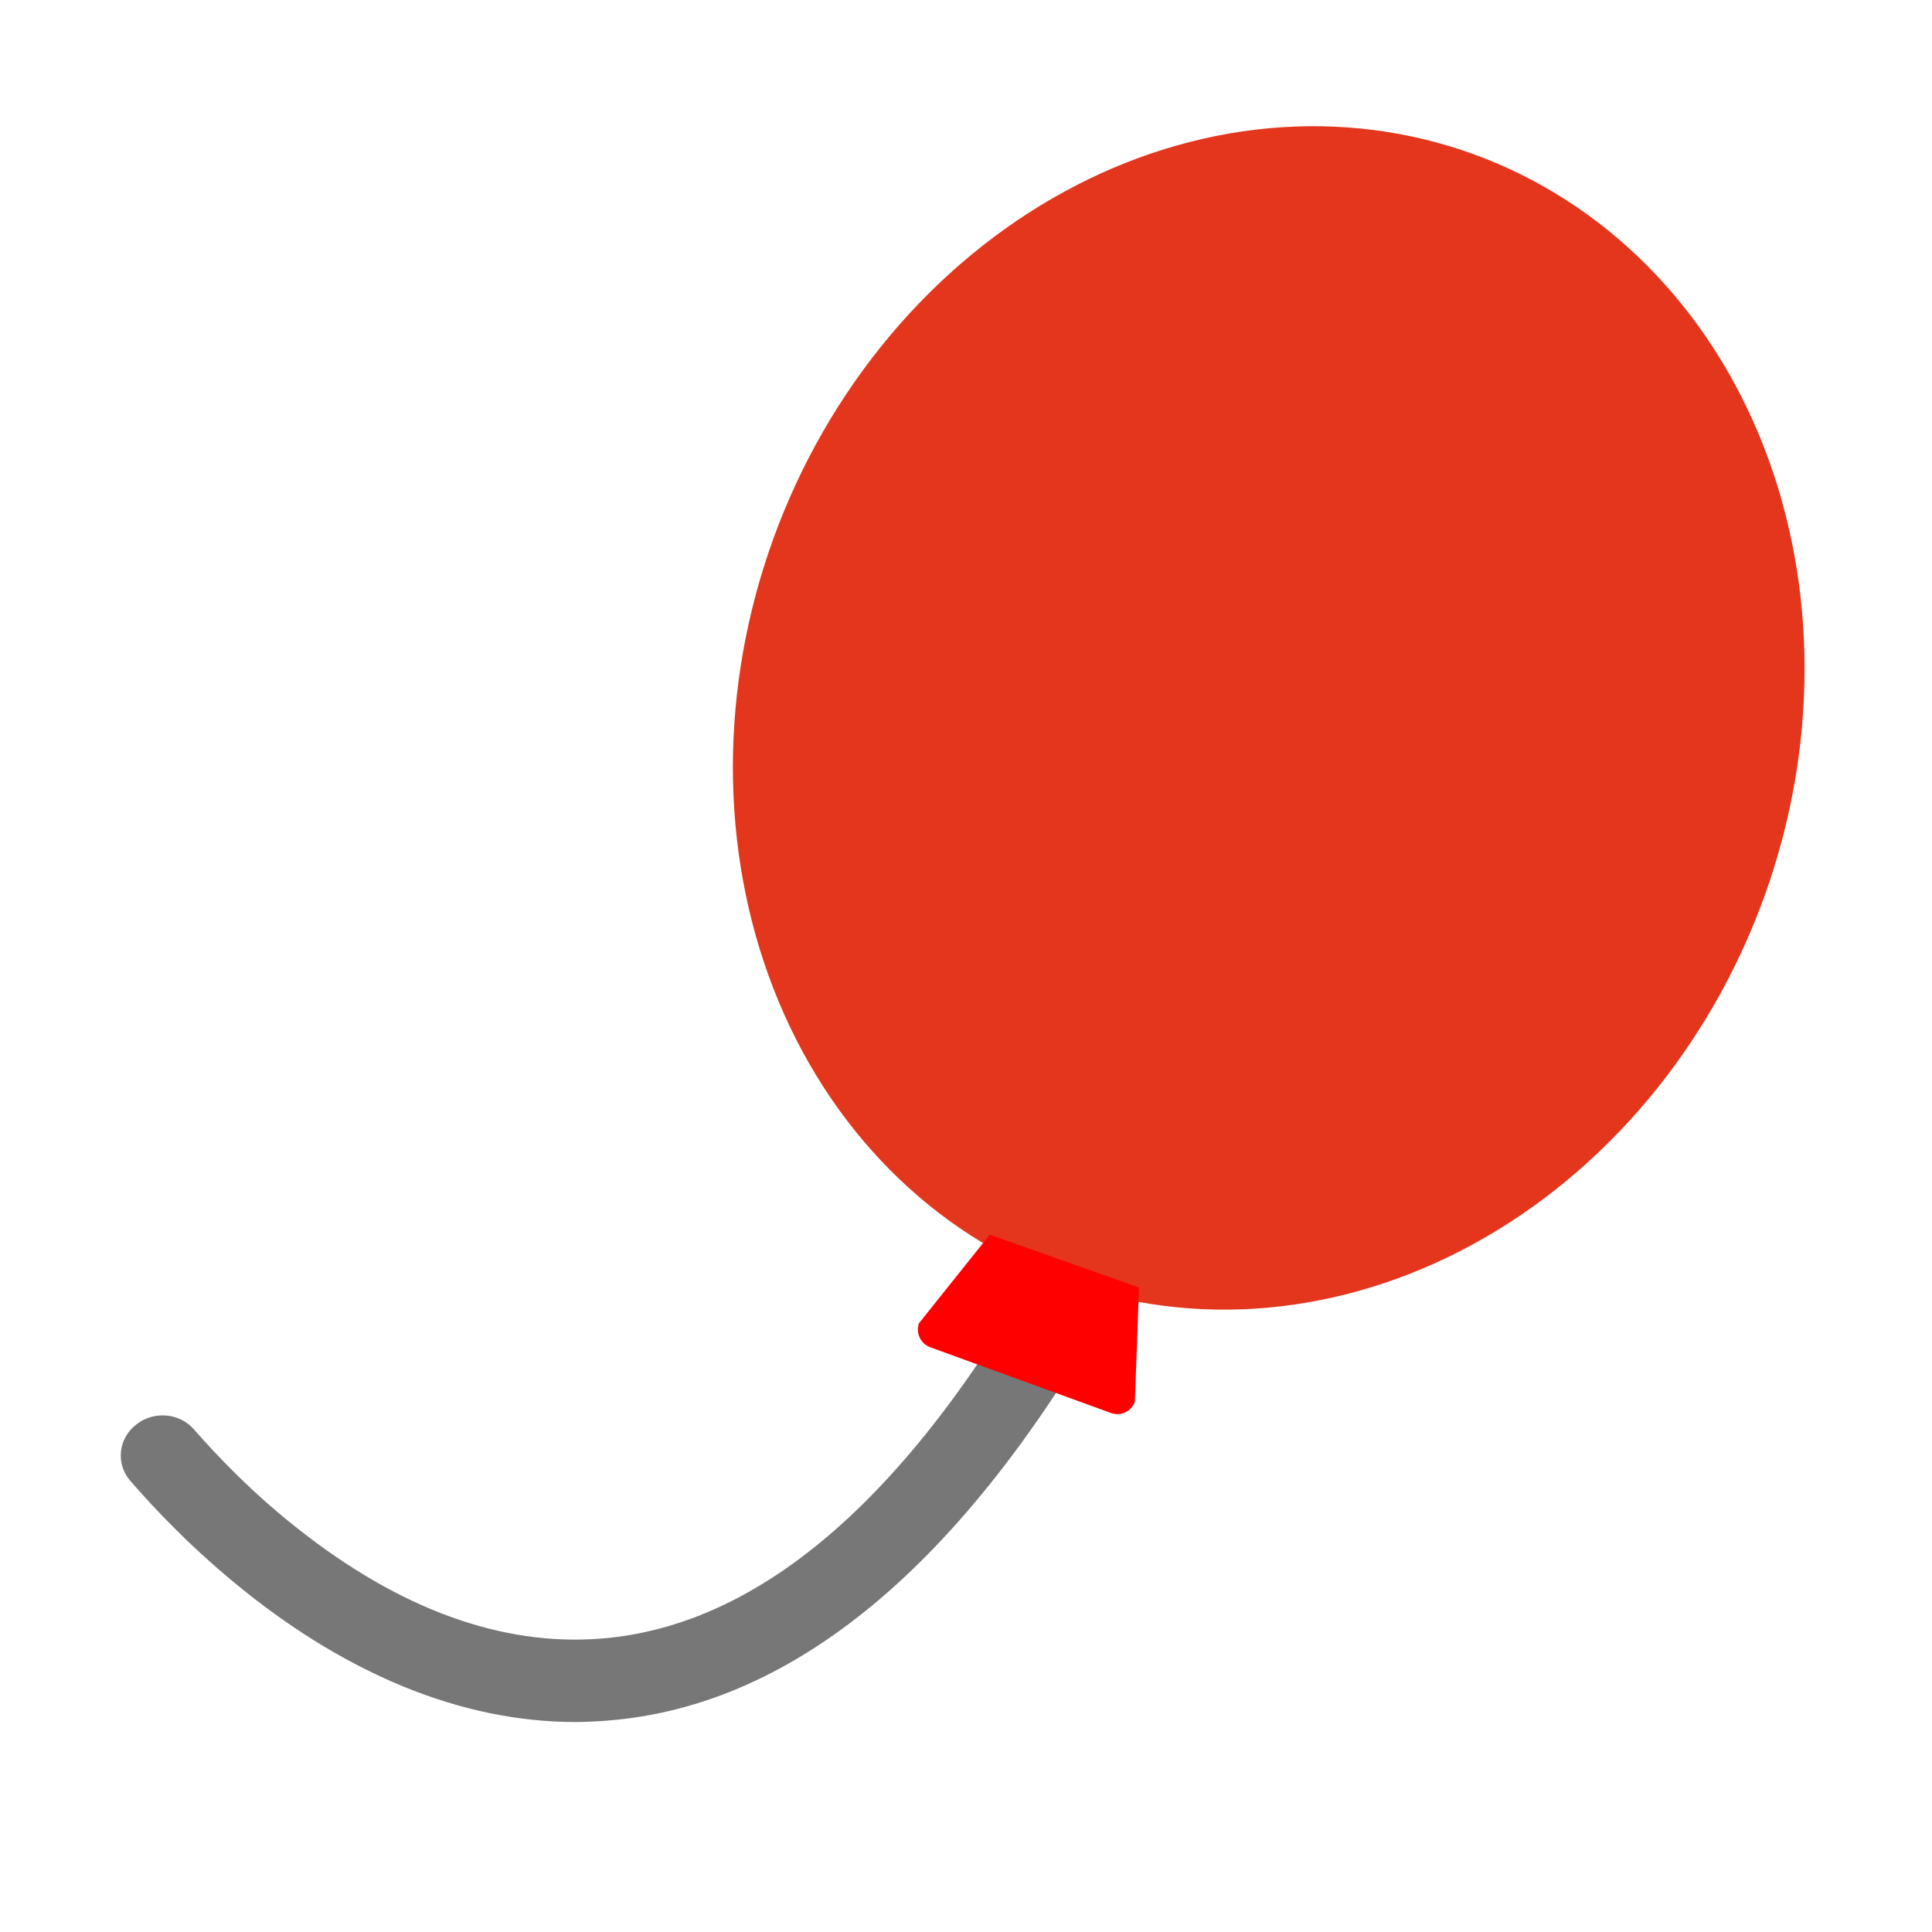
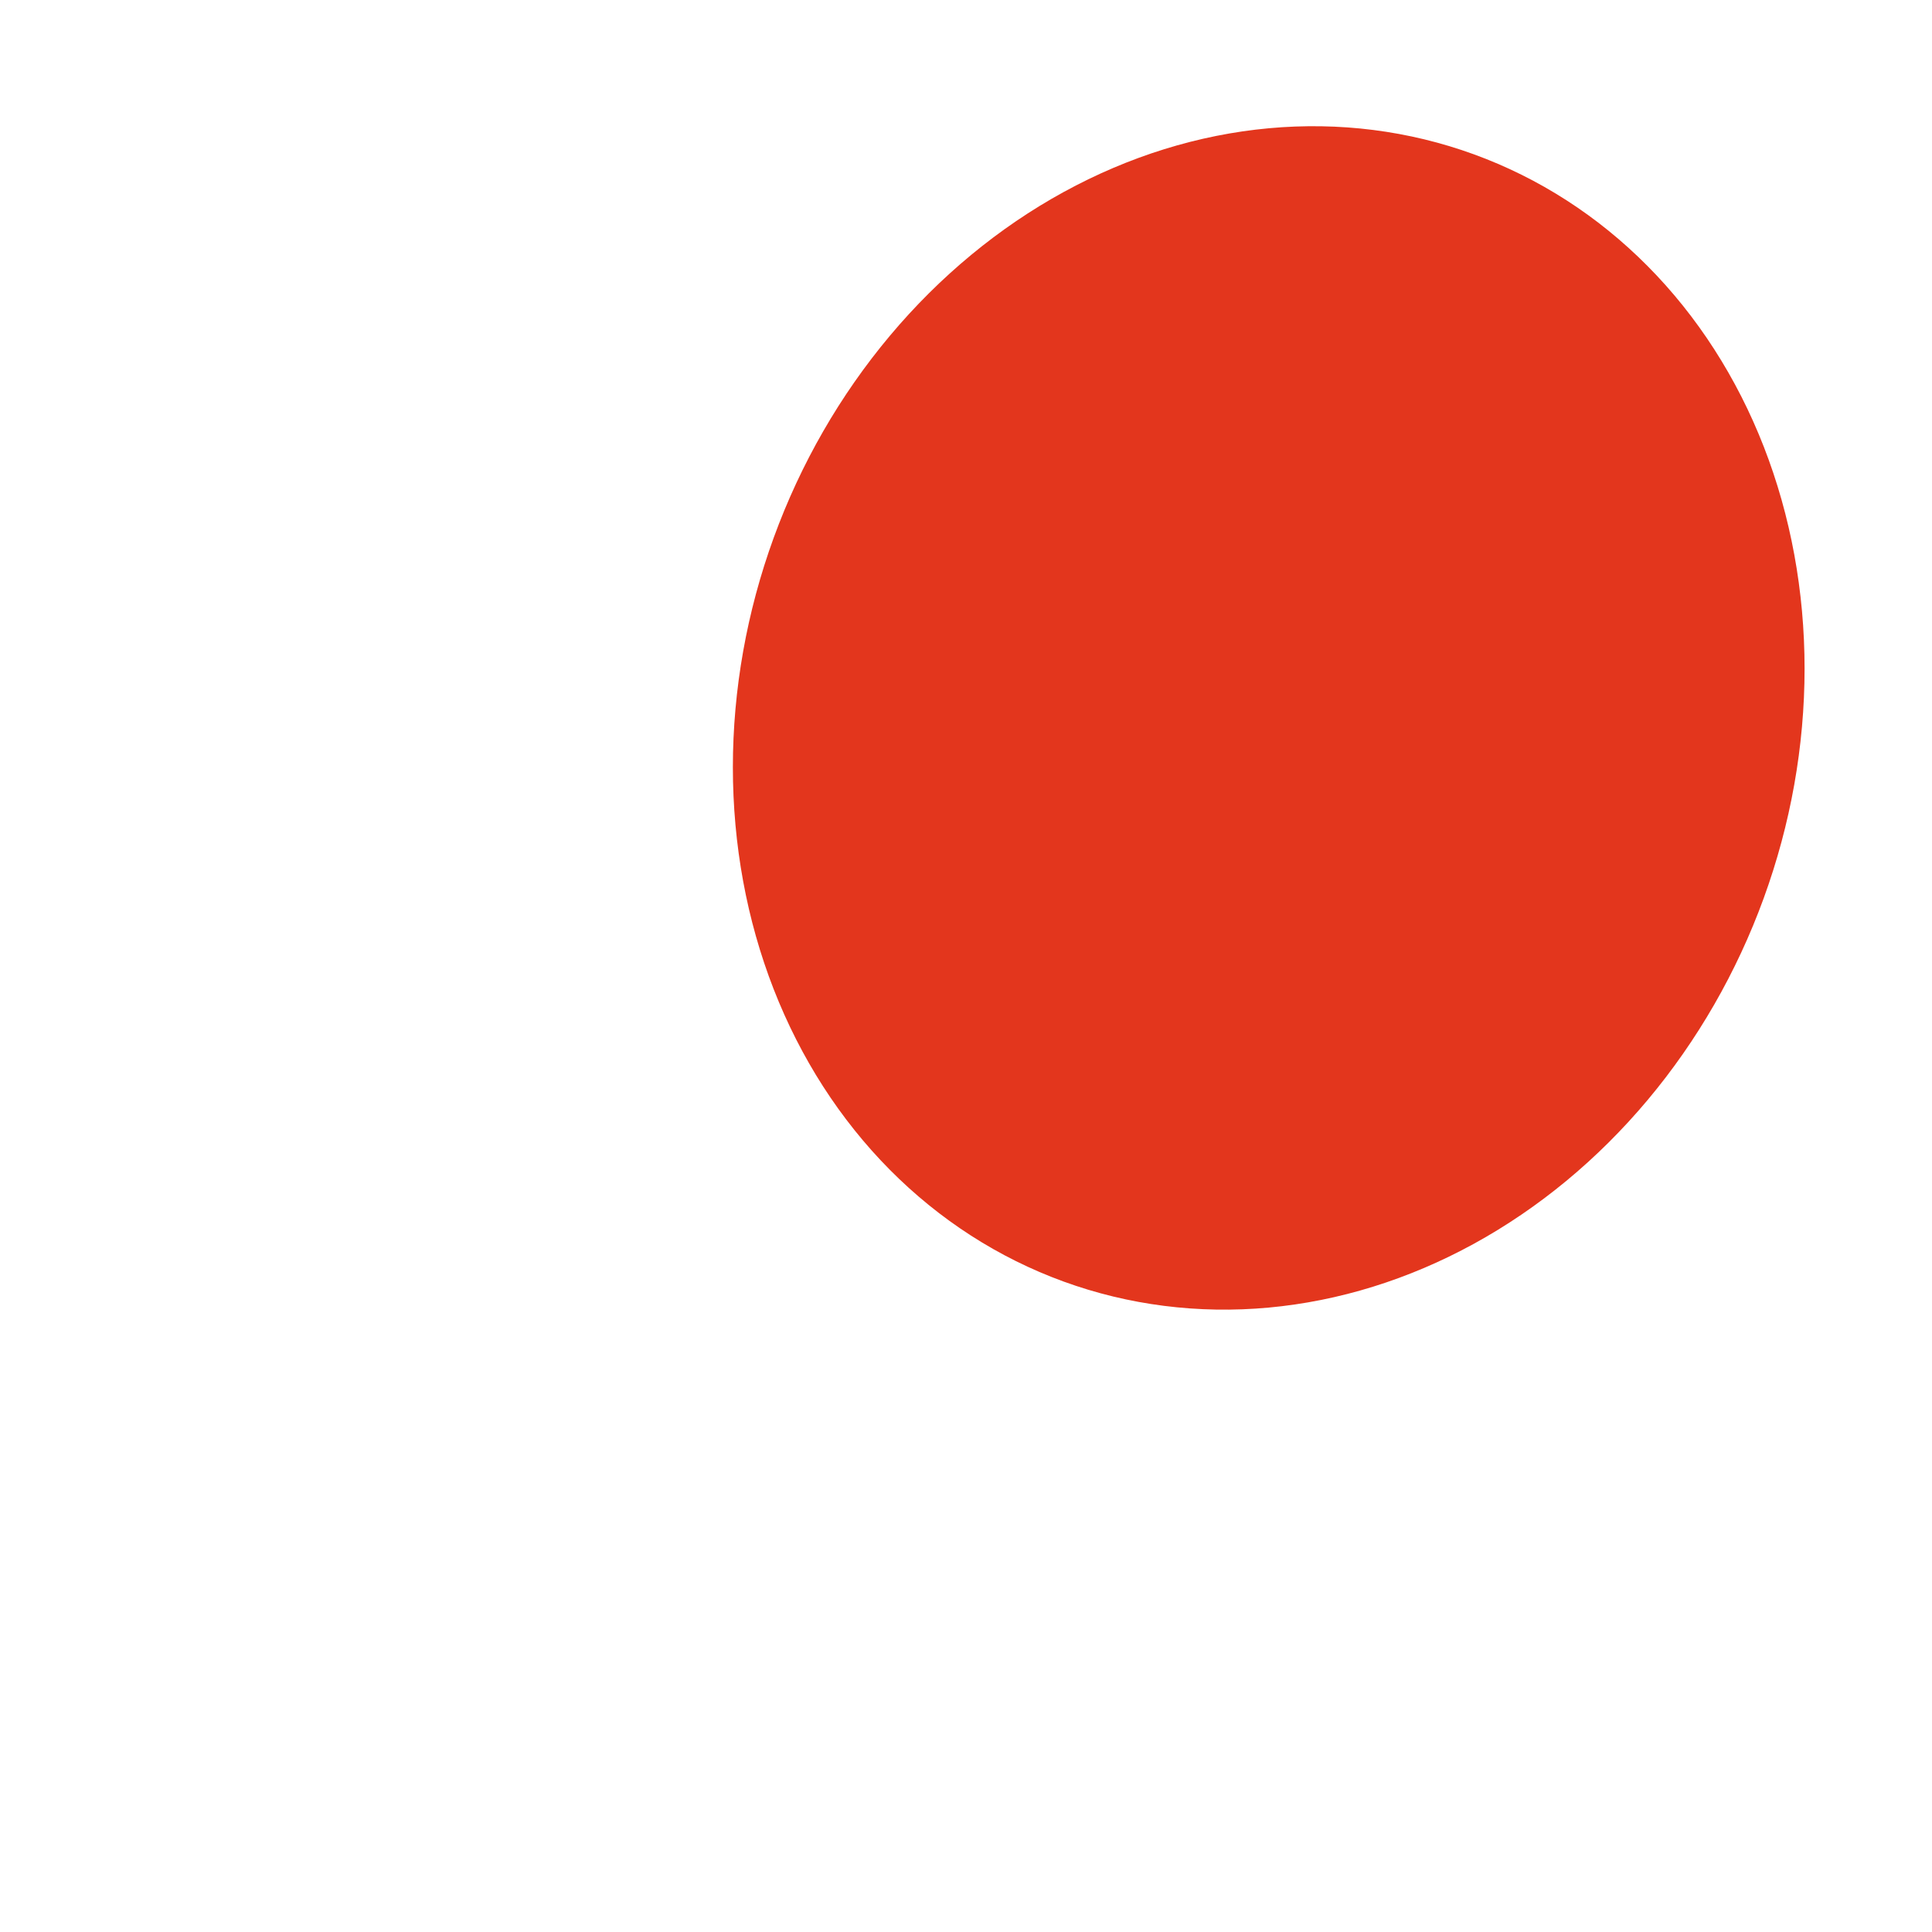
<svg xmlns="http://www.w3.org/2000/svg" width="512" height="512" viewBox="0 0 512 512" fill="none">
-   <path d="M152.499 456.35C137.449 456.35 122.149 453.2 106.899 446.95C92.799 441.15 78.749 432.75 65.099 421.85C51.349 410.9 40.849 399.75 34.499 392.4C30.599 387.85 31.349 381.1 36.199 377.45L36.399 377.3C40.999 373.85 47.649 374.5 51.399 378.8C57.199 385.45 66.649 395.45 78.849 405.05C105.899 426.45 132.949 436.3 159.199 434.25C202.049 430.9 242.199 395.7 278.549 329.45C281.399 324.25 288.099 322.35 293.449 325.2C298.599 328 300.549 334.25 297.749 339.3C257.449 412.9 211.399 452.15 160.699 456C157.949 456.2 155.249 456.35 152.499 456.35Z" fill="#777777" />
  <path d="M281.863 339.623C299.09 345.894 317.555 348.239 336.203 346.526C354.851 344.813 373.318 339.075 390.548 329.638C407.778 320.202 423.434 307.253 436.622 291.53C449.811 275.807 460.273 257.619 467.412 238.004C474.551 218.388 478.227 197.73 478.23 177.208C478.233 156.686 474.562 136.703 467.428 118.399C460.294 100.096 449.836 83.83 436.652 70.532C423.467 57.233 407.814 47.162 390.586 40.892C373.359 34.622 354.894 32.276 336.246 33.989C317.597 35.702 299.131 41.441 281.901 50.877C264.671 60.313 249.015 73.262 235.826 88.985C222.638 104.708 212.175 122.896 205.036 142.512C197.897 162.127 194.221 182.786 194.219 203.307C194.216 223.829 197.886 243.812 205.021 262.116C212.155 280.419 222.612 296.685 235.797 309.984C248.982 323.282 264.635 333.354 281.863 339.623Z" fill="#E3361D" />
-   <path d="M294.4 374.449L246.55 357.049C243.95 356.099 242.6 353.249 243.55 350.649L262.3 327.199L301.85 341.199L300.75 371.449C299.85 374.049 297 375.399 294.4 374.449Z" fill="#FF0000" />
</svg>